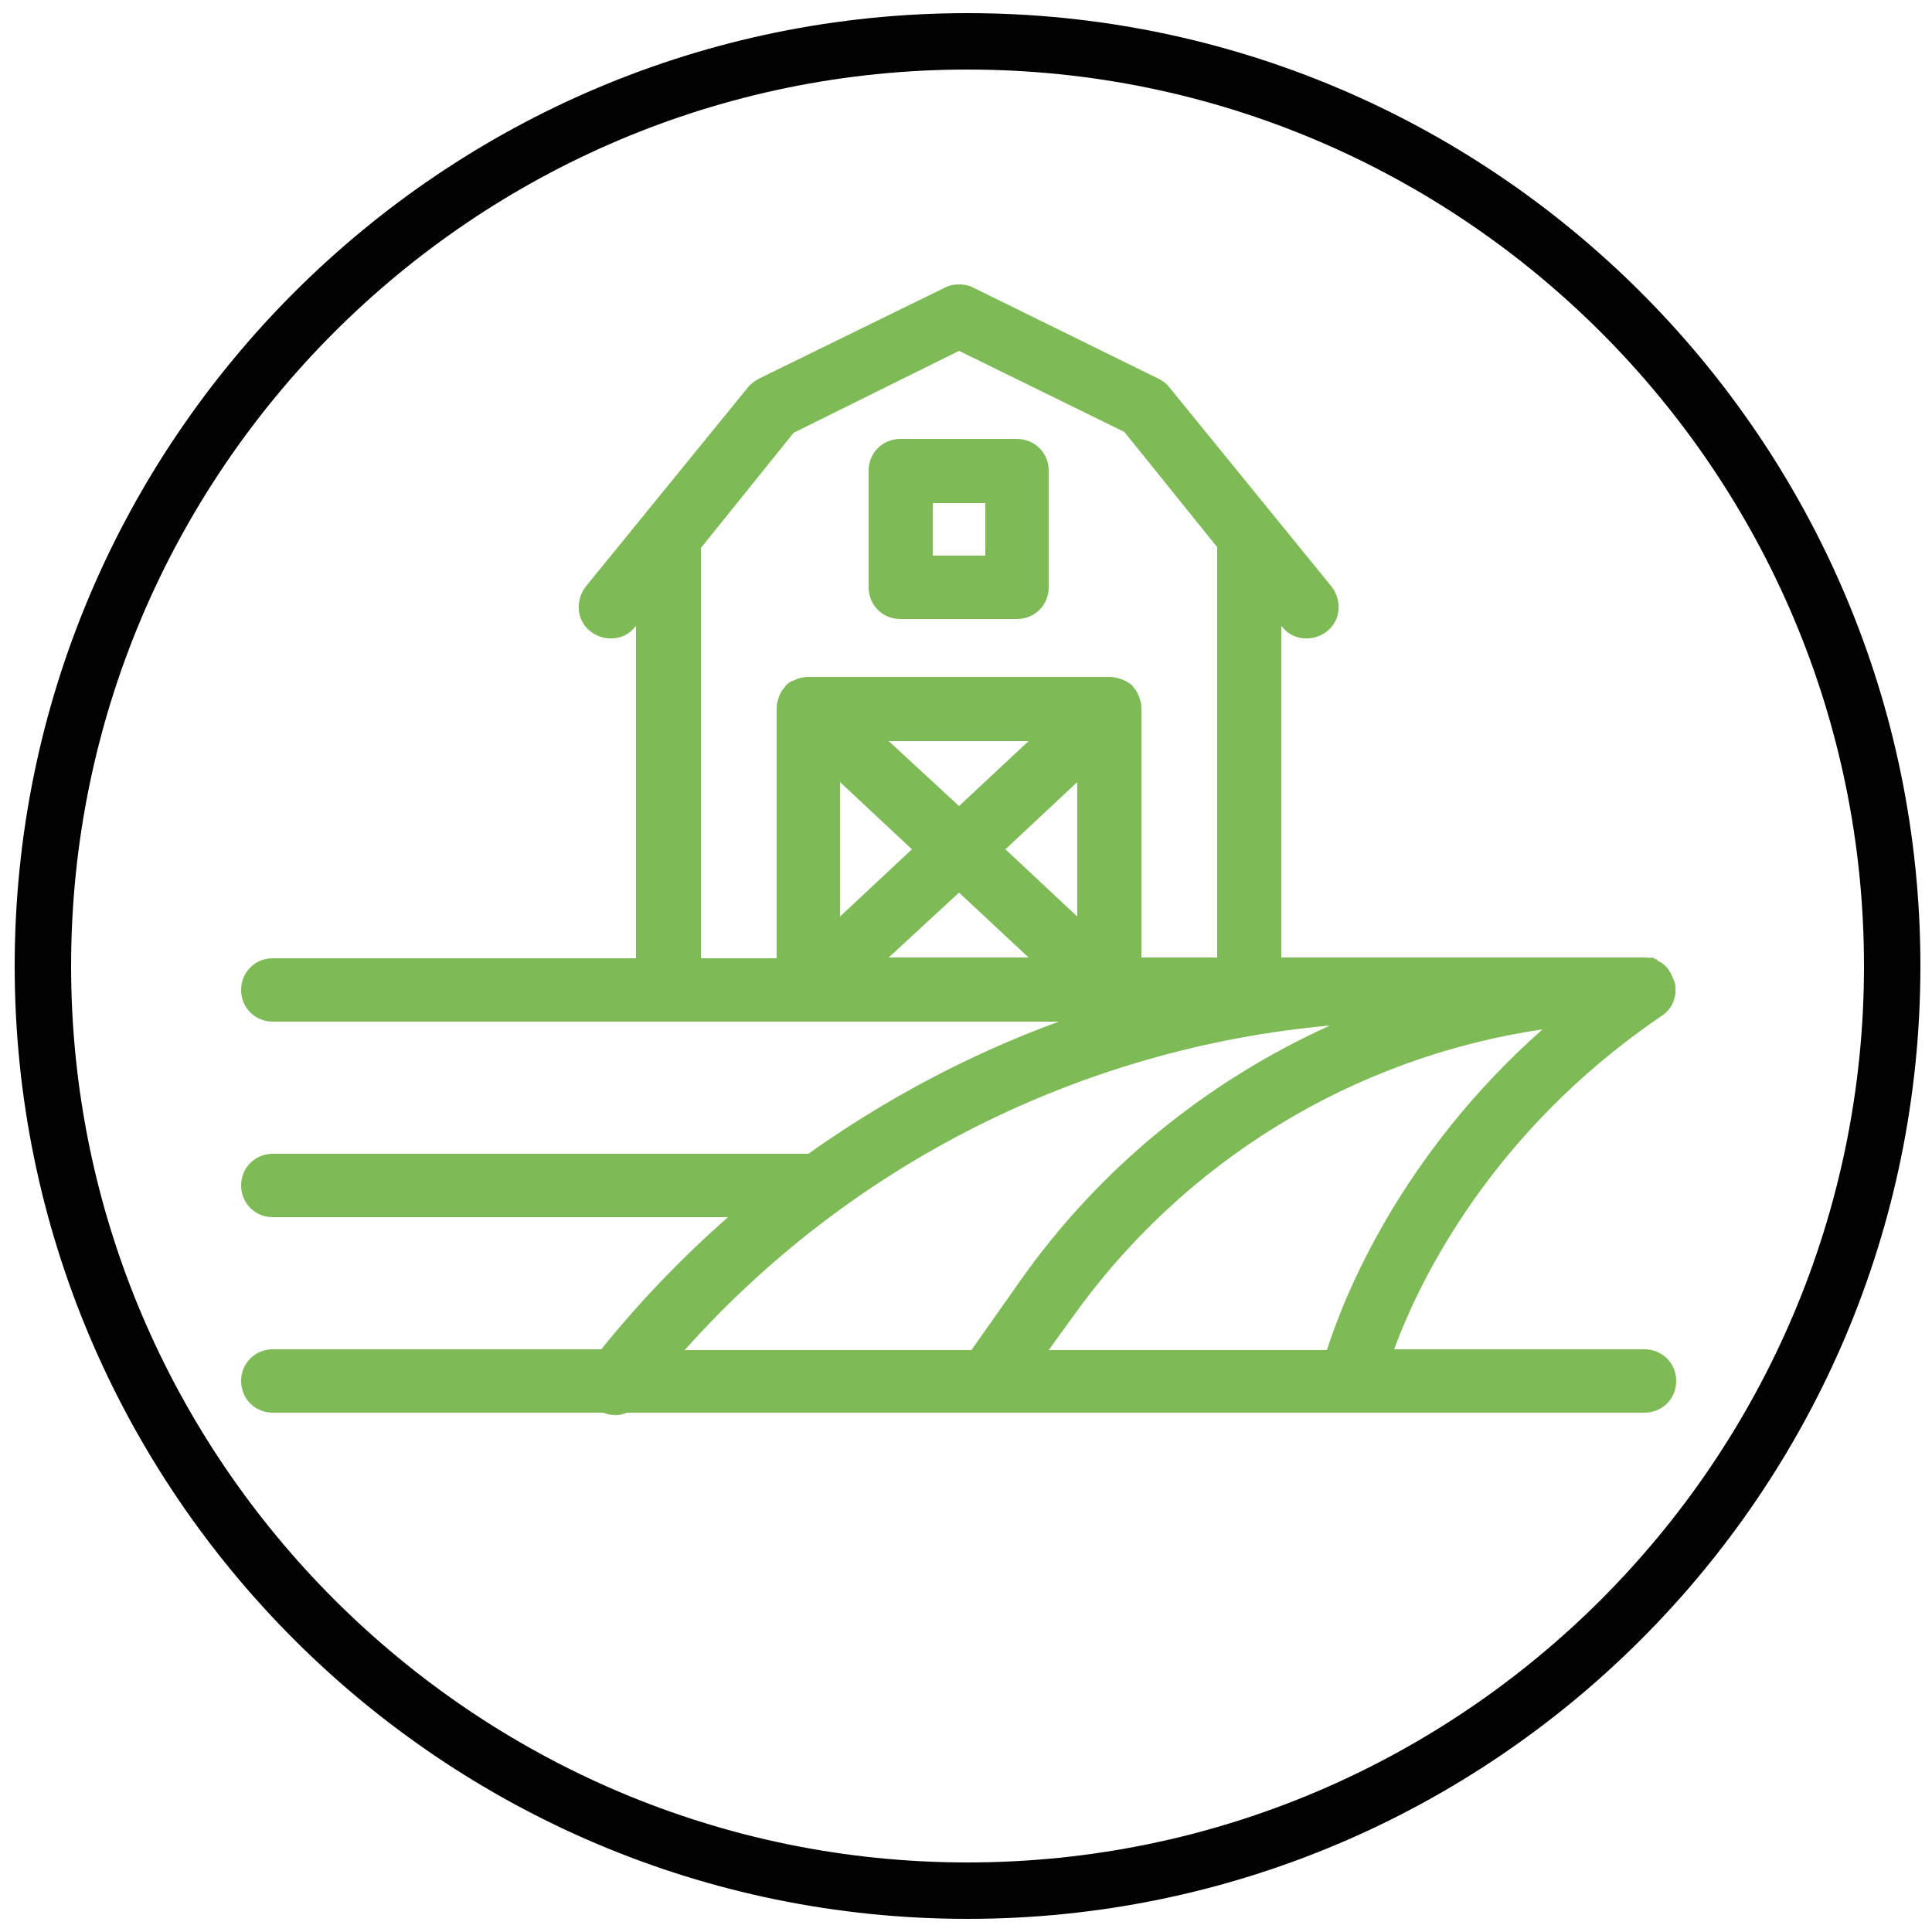
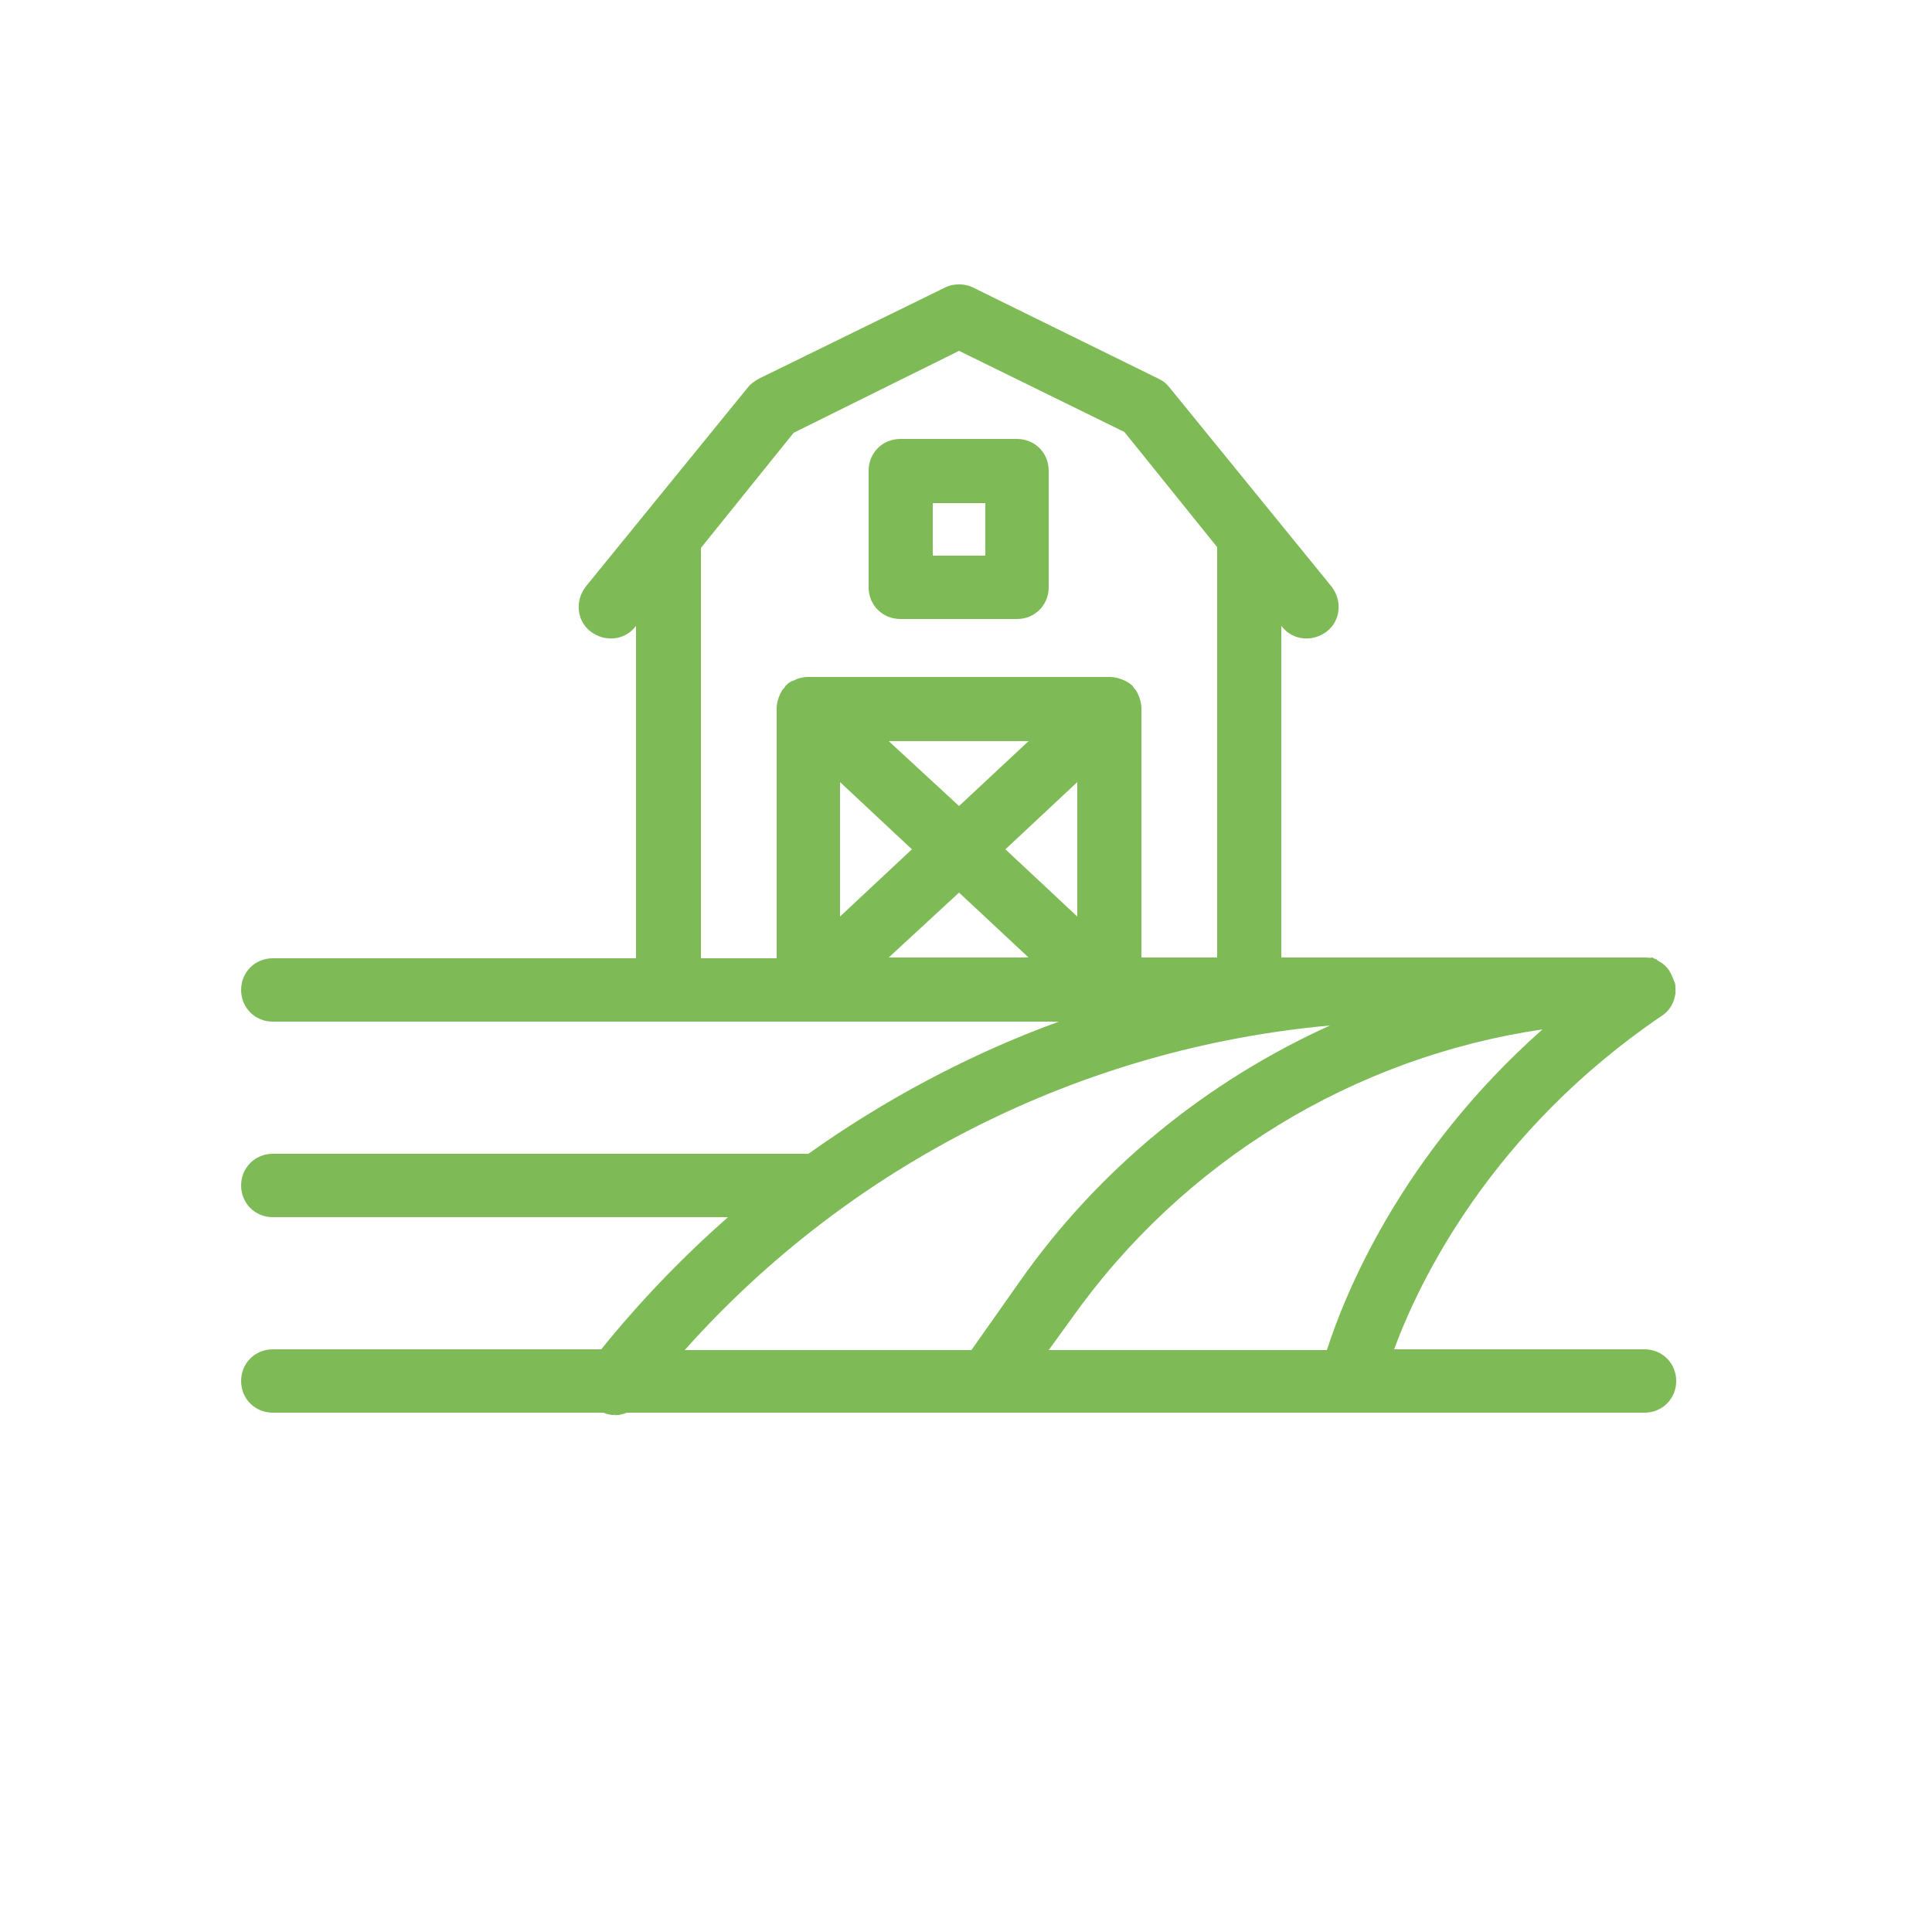
<svg xmlns="http://www.w3.org/2000/svg" version="1.1" id="Calque_1" x="0px" y="0px" viewBox="0 0 250 250" style="enable-background:new 0 0 250 250;" xml:space="preserve">
  <style type="text/css"> .st0{fill:#010101;} .st1{fill-rule:evenodd;clip-rule:evenodd;fill:#7EBB56;} </style>
-   <path class="st0" d="M125.2,248.3C57.2,248.3,1.9,193,1.9,125S57.2,1.7,125.2,1.7c68,0,123.3,55.3,123.3,123.3 S193.2,248.3,125.2,248.3z M125.2,9c-64,0-116,52.1-116,116s52.1,116,116,116c64,0,116-52.1,116-116S189.2,9,125.2,9z" />
  <path class="st1" d="M212.9,123.9h-47.1V81l0.1,0.1c1.4,1.8,4,2,5.8,0.6c1.8-1.4,2-4,0.6-5.8l-21-25.8c-0.4-0.5-0.8-0.8-1.4-1.1 l-24-11.8c-0.6-0.3-1.2-0.4-1.8-0.4c-0.6,0-1.2,0.1-1.8,0.4L98.2,49c-0.5,0.3-1,0.6-1.4,1.1l-21,25.8c-1.4,1.8-1.2,4.4,0.6,5.8 c1.8,1.4,4.4,1.2,5.8-0.6l0.1-0.1v43H35.3c-2.3,0-4.1,1.8-4.1,4.1s1.8,4.1,4.1,4.1H137c-11.5,4.2-22.4,10-32.4,17.1H35.3 c-2.3,0-4.1,1.8-4.1,4.1c0,2.3,1.8,4.1,4.1,4.1h58.9c-5.9,5.2-11.4,10.9-16.4,17.1H35.3c-2.3,0-4.1,1.8-4.1,4.1s1.8,4.1,4.1,4.1 h42.8c0.4,0.2,0.9,0.3,1.4,0.3c0,0,0.7,0.1,1.6-0.3h131.7c2.3,0,4.1-1.8,4.1-4.1s-1.8-4.1-4.1-4.1h-32.4c3.3-9,12.7-28.3,34.7-43.2 c0.6-0.4,1-0.9,1.3-1.5c0.2-0.4,0.3-0.8,0.4-1.3l0-0.1l0-0.2l0-0.2l0,0c0-0.1,0-0.1,0-0.2c0-0.3,0-0.5-0.1-0.8l-0.1-0.2l-0.1-0.3 l-0.1-0.2c-0.1-0.3-0.3-0.6-0.4-0.8c-0.4-0.6-0.9-1-1.5-1.3l-0.1-0.1l-0.1-0.1l-0.1,0l-0.2-0.1l-0.2-0.1l-0.1,0 C213.7,124,213.3,123.9,212.9,123.9L212.9,123.9z M79.5,182.9c0,0.1,0,0.2,0.1,0.3C79.6,183.2,79.6,183.1,79.5,182.9L79.5,182.9z M172.1,132.7c-32.1,2.9-62,17.9-83.5,42h37.1l6.2-8.8C142.2,151.2,156.2,139.9,172.1,132.7L172.1,132.7z M199.6,133.2 c-24.4,3.6-46.5,17-61,37.5l-2.9,4h36C174,167.5,181.3,149.4,199.6,133.2L199.6,133.2z M102.7,56l-12,14.9v53.1h9.8V91.7 c0-0.7,0.2-1.4,0.5-2l0,0c0.1-0.2,0.2-0.4,0.4-0.6l0.1-0.1c0-0.1,0.1-0.1,0.1-0.2l0,0c0.3-0.3,0.6-0.6,1-0.7l0,0 c0.6-0.3,1.2-0.5,2-0.5h39c0.7,0,1.4,0.2,2,0.5l0,0c0.4,0.2,0.7,0.4,1,0.7l0,0c0,0.1,0.1,0.1,0.1,0.2l0.1,0.1 c0.2,0.2,0.3,0.4,0.4,0.6l0,0c0.3,0.6,0.5,1.3,0.5,2v32.2h9.8V70.8l-12-14.9l-21.4-10.5L102.7,56L102.7,56z M115,123.9h18.1l-9-8.4 L115,123.9z M130.1,109.9l9.3,8.7v-17.4L130.1,109.9L130.1,109.9z M108.7,118.6l9.3-8.7l-9.3-8.7V118.6L108.7,118.6z M124.1,104.3 l9-8.4l-18.1,0L124.1,104.3L124.1,104.3z M135.7,60.9c0-2.3-1.8-4.1-4.1-4.1h-15.1c-2.3,0-4.1,1.8-4.1,4.1V76c0,2.3,1.8,4.1,4.1,4.1 h15.1c2.3,0,4.1-1.8,4.1-4.1V60.9z M127.5,65.1v6.8h-6.8v-6.8H127.5z" />
</svg>